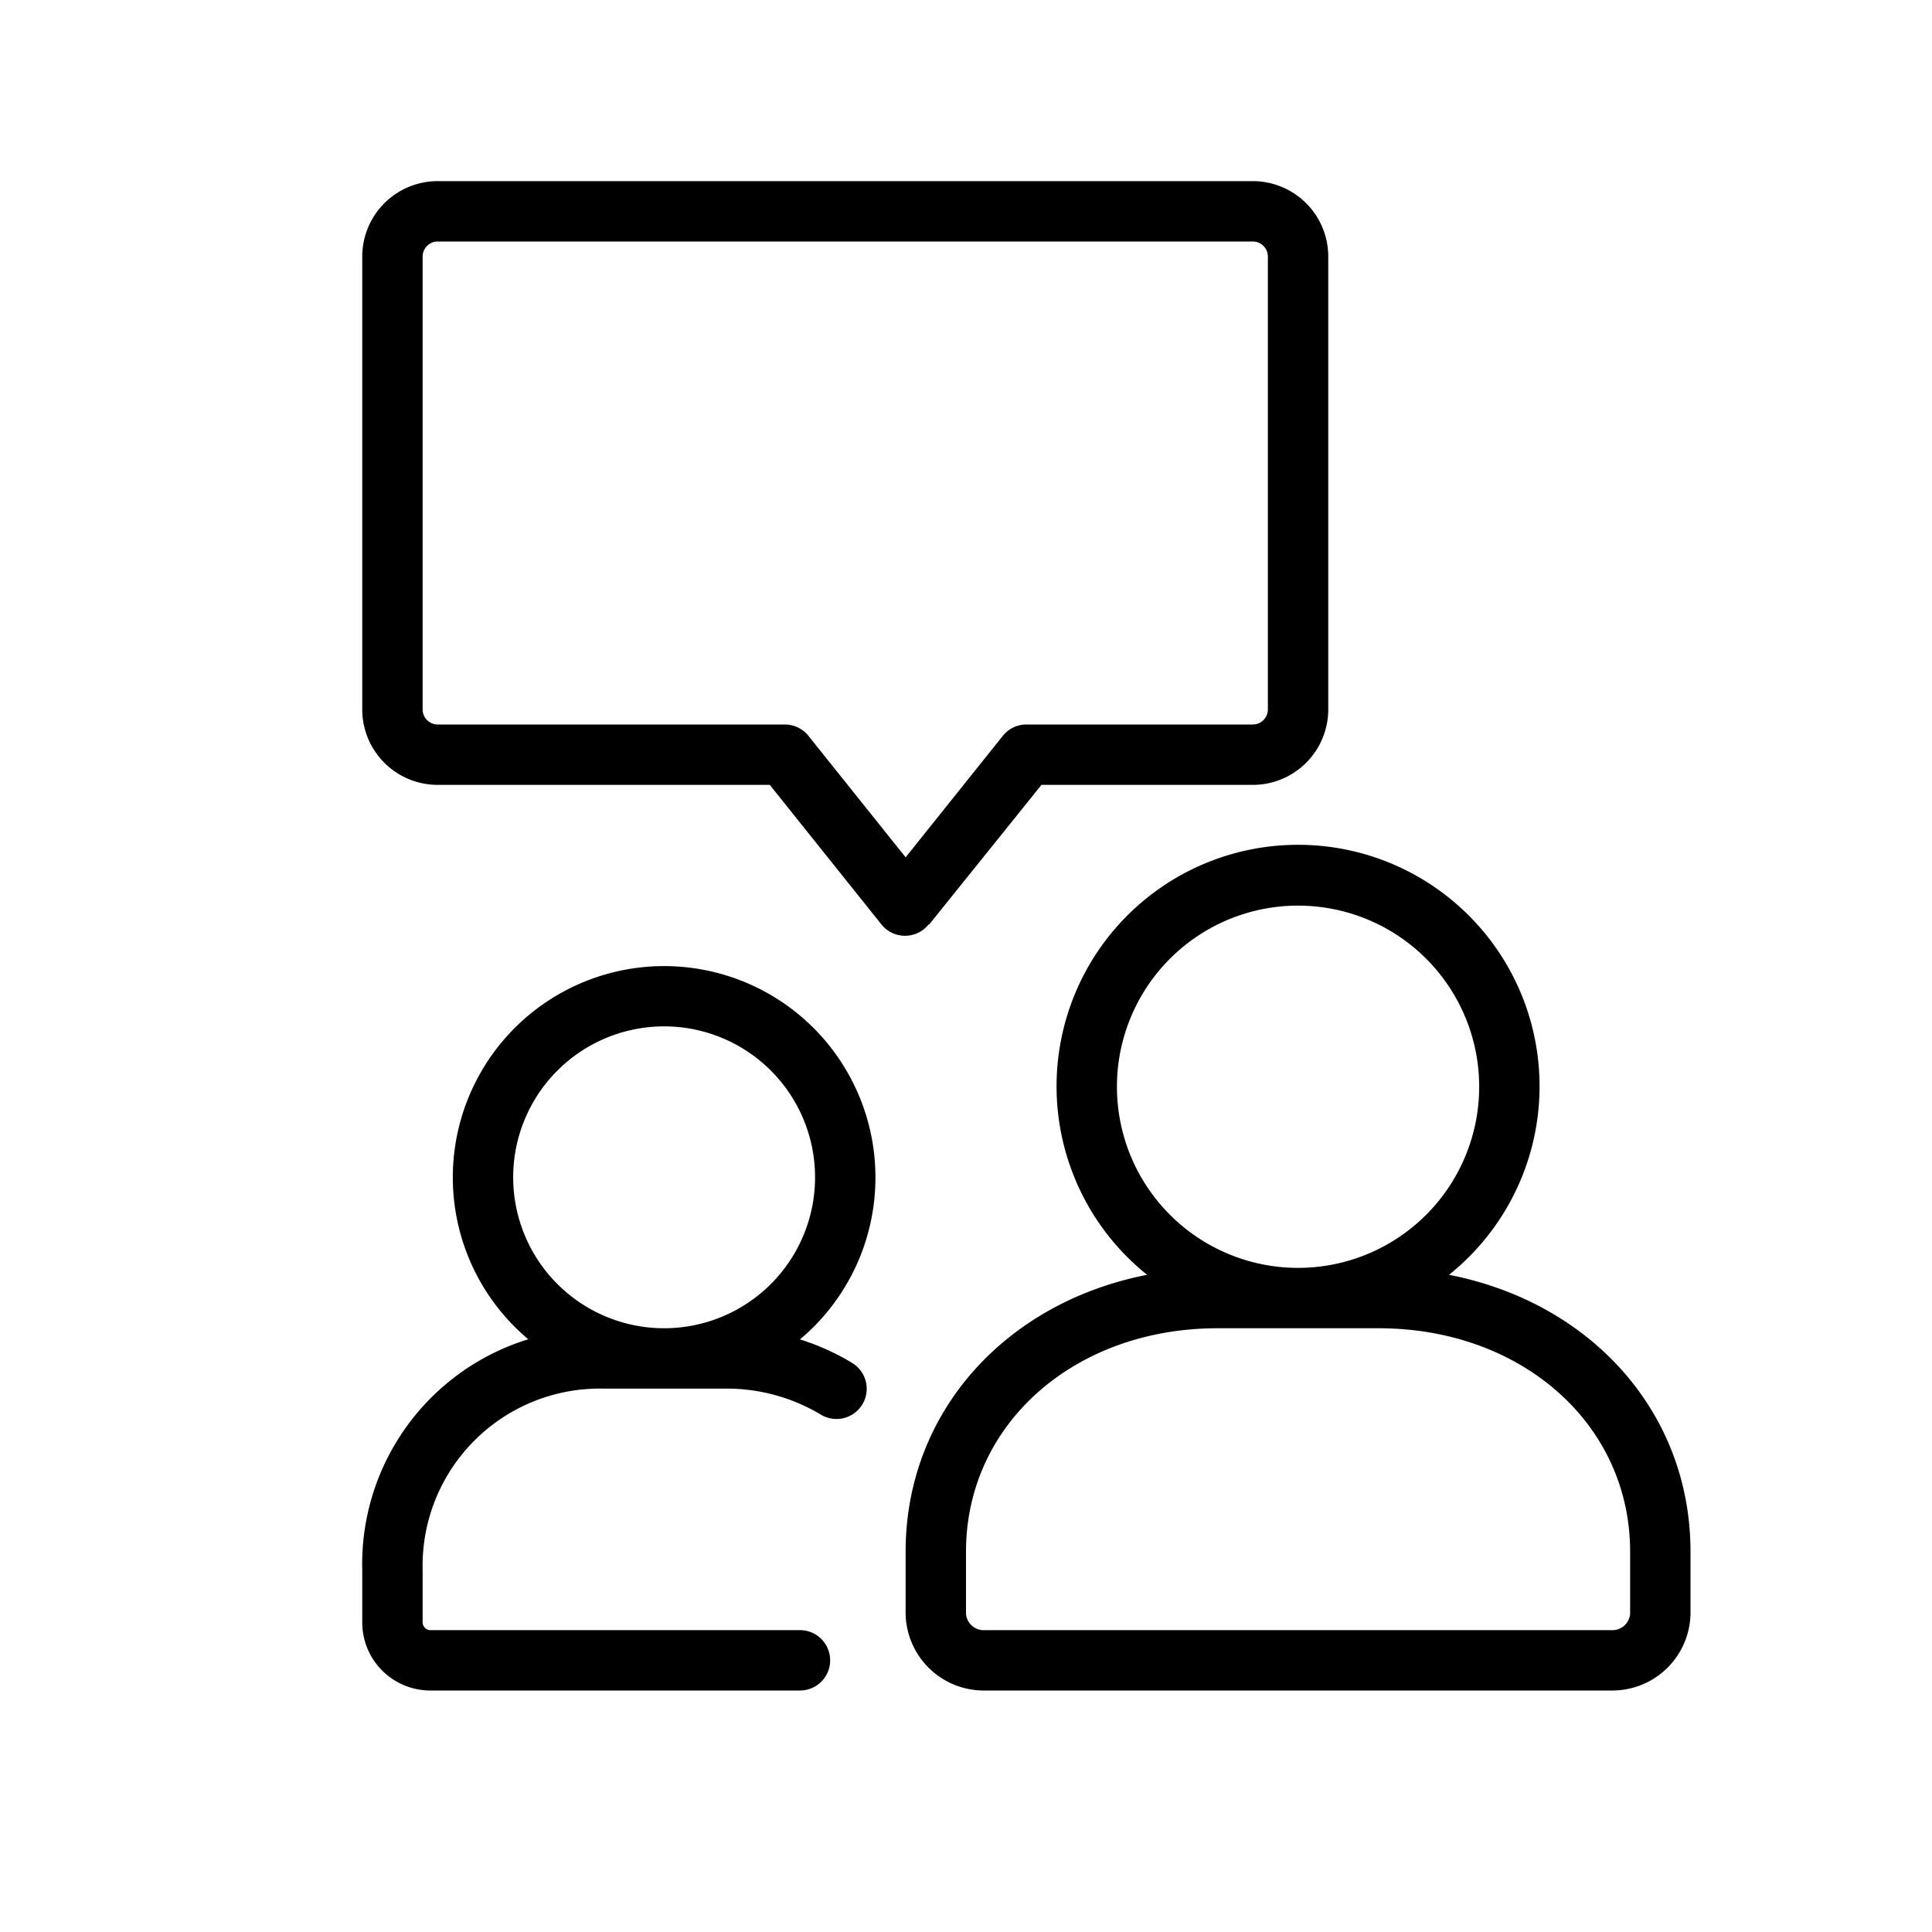
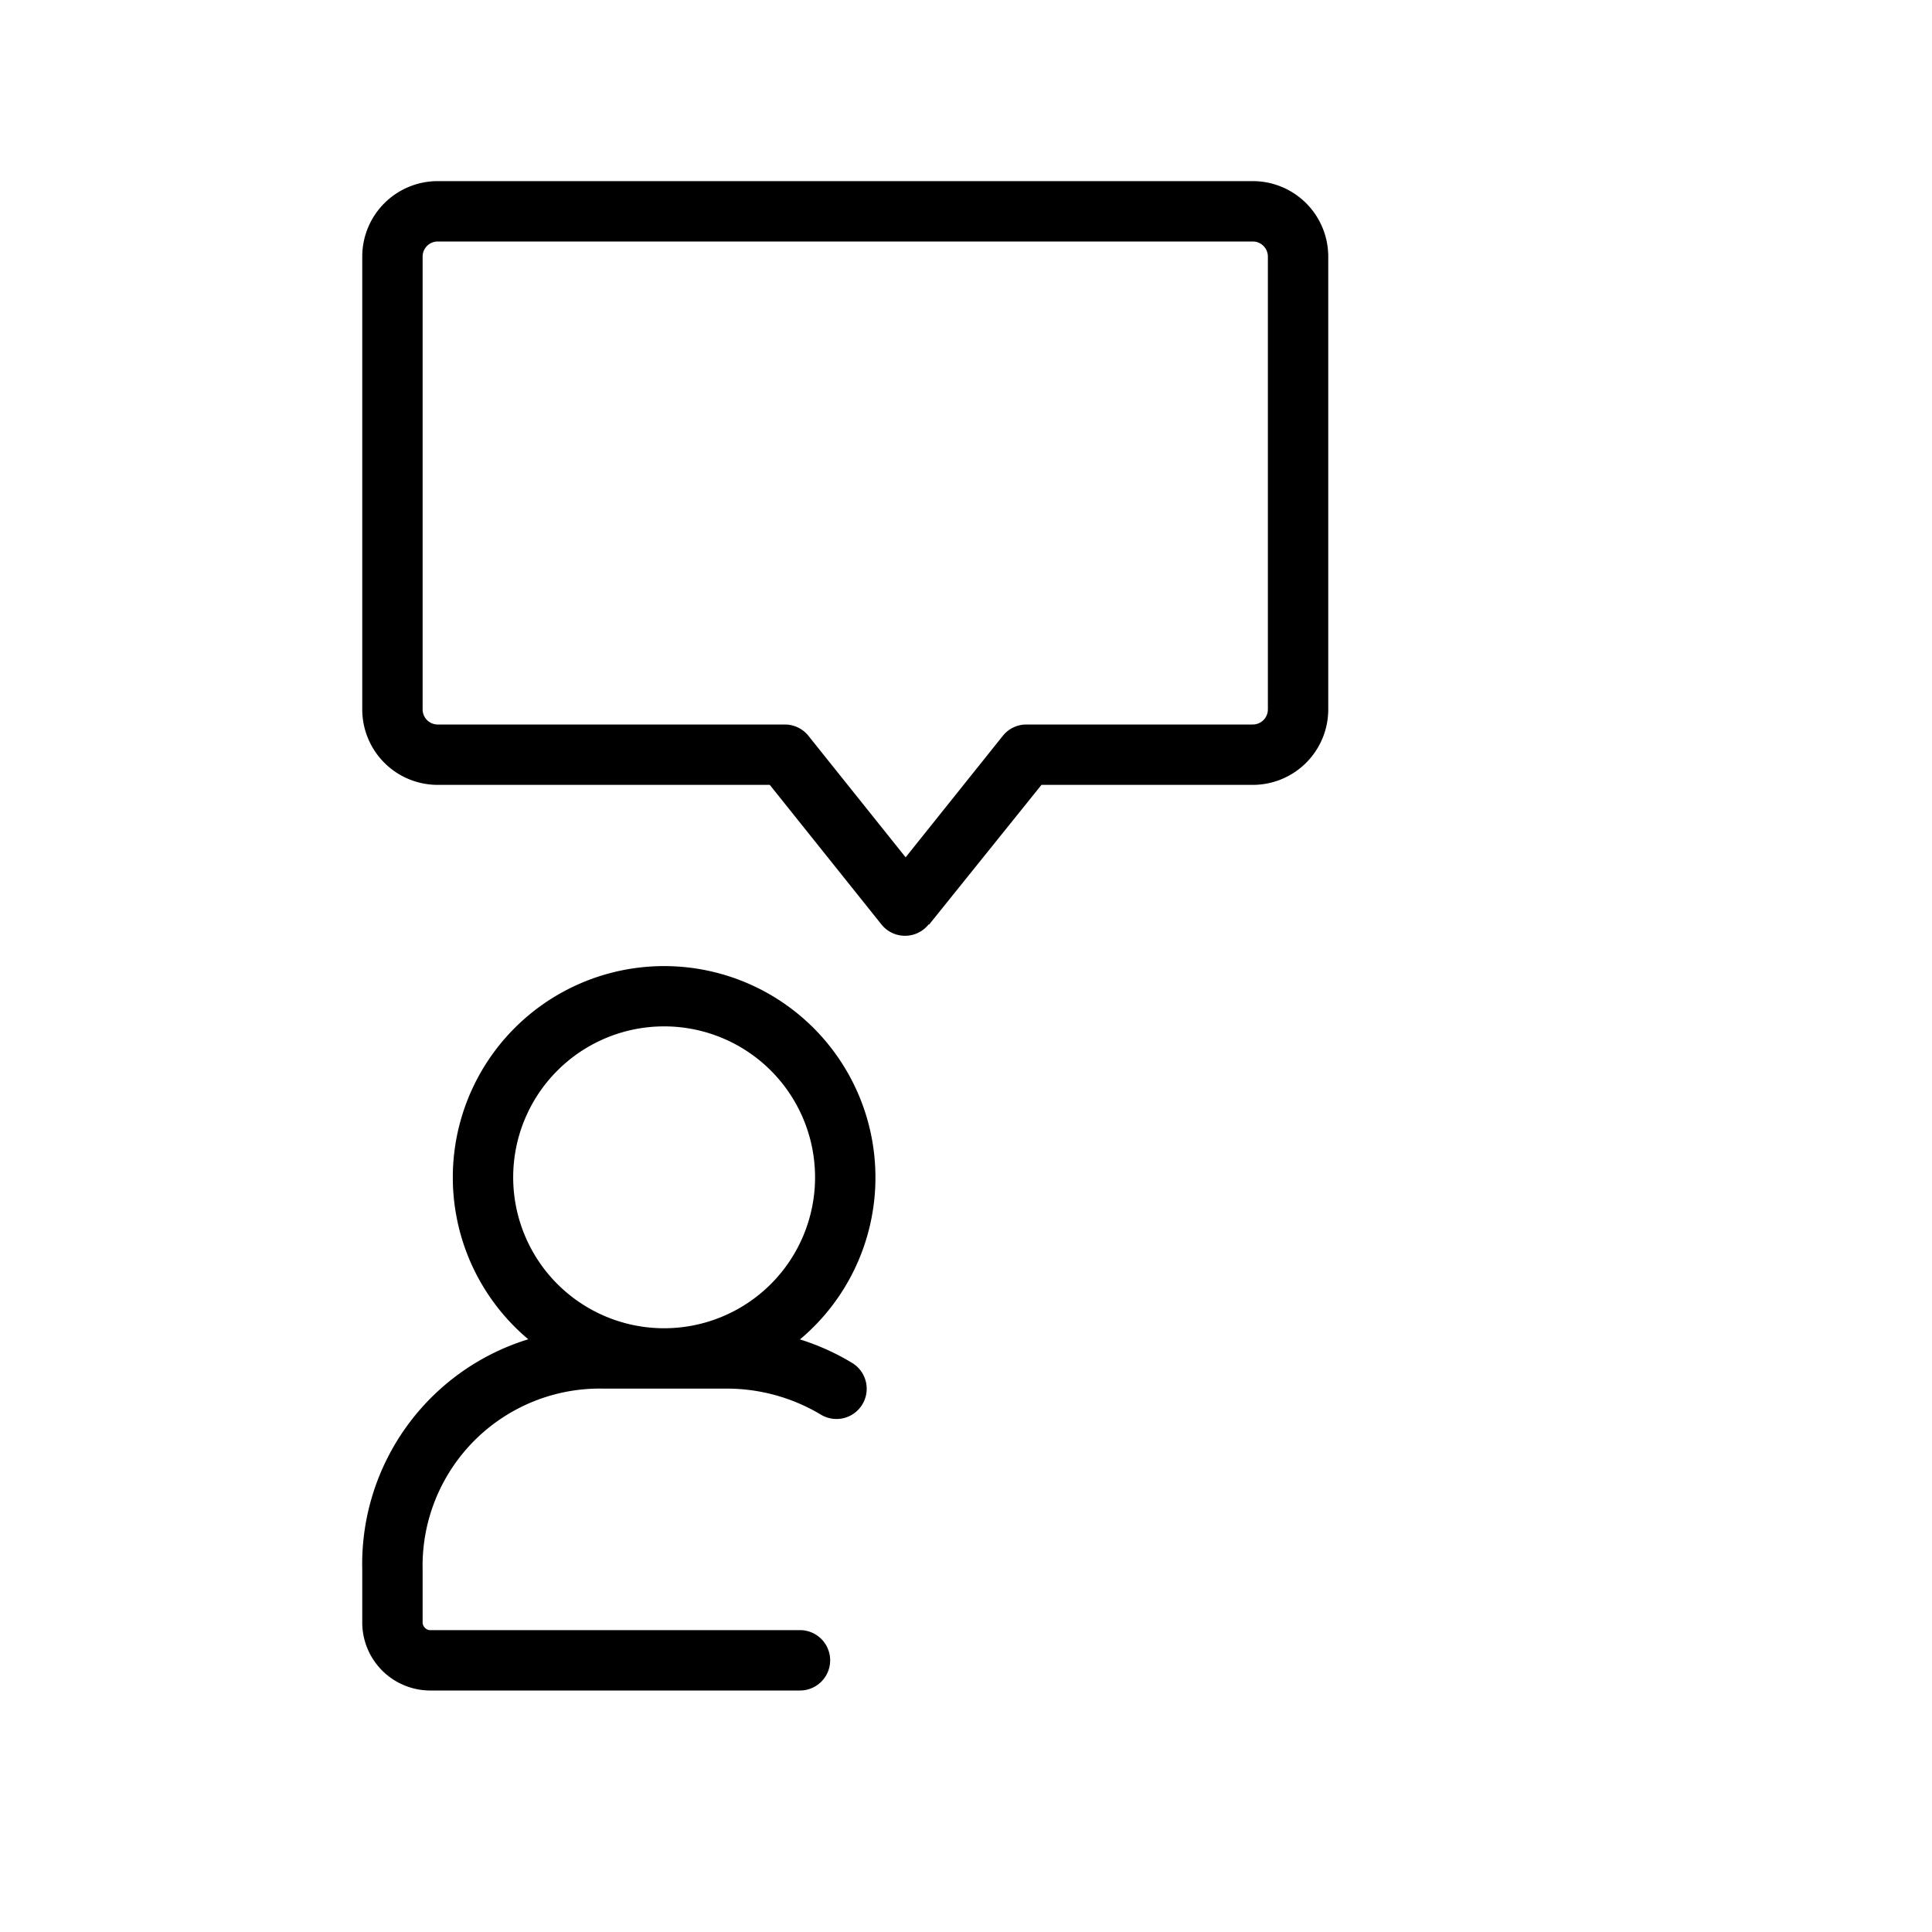
<svg xmlns="http://www.w3.org/2000/svg" id="Layer_1" data-name="Layer 1" viewBox="0 0 128 128" width="512" height="512">
-   <path d="M96,84.46a16,16,0,1,0-20,0c-9.38,1.83-16,9.1-16,18.34v4.13A5.18,5.18,0,0,0,65.27,112h41.46a5.18,5.18,0,0,0,5.27-5.07V102.8C112,93.56,105.39,86.29,96,84.46ZM74,72A12,12,0,1,1,86,84,12,12,0,0,1,74,72Zm34,34.93a1.18,1.18,0,0,1-1.27,1.07H65.27A1.18,1.18,0,0,1,64,106.93V102.8C64,94.36,71.17,88,80.67,88H91.33c9.5,0,16.67,6.36,16.67,14.8Z" />
  <path d="M58,78A14,14,0,1,0,35,88.73,15.58,15.58,0,0,0,24,104v3.44A4.51,4.51,0,0,0,28.45,112H53a2,2,0,0,0,0-4H28.45a.53.53,0,0,1-.45-.56V104A11.74,11.74,0,0,1,40,92h8a12.13,12.13,0,0,1,6.38,1.72,2,2,0,0,0,2.08-3.42A15.71,15.71,0,0,0,53,88.74,14,14,0,0,0,58,78ZM34,78A10,10,0,1,1,44,88,10,10,0,0,1,34,78Z" />
  <path d="M61.56,61.25,69,52H83a5,5,0,0,0,5-5V17a5,5,0,0,0-5-5H29a5,5,0,0,0-5,5V47a5,5,0,0,0,5,5H51l7.4,9.25a2,2,0,0,0,3.12,0Zm-8-12.5A2,2,0,0,0,52,48H29a1,1,0,0,1-1-1V17a1,1,0,0,1,1-1H83a1,1,0,0,1,1,1V47a1,1,0,0,1-1,1H68a2,2,0,0,0-1.56.75L60,56.8Z" />
</svg>